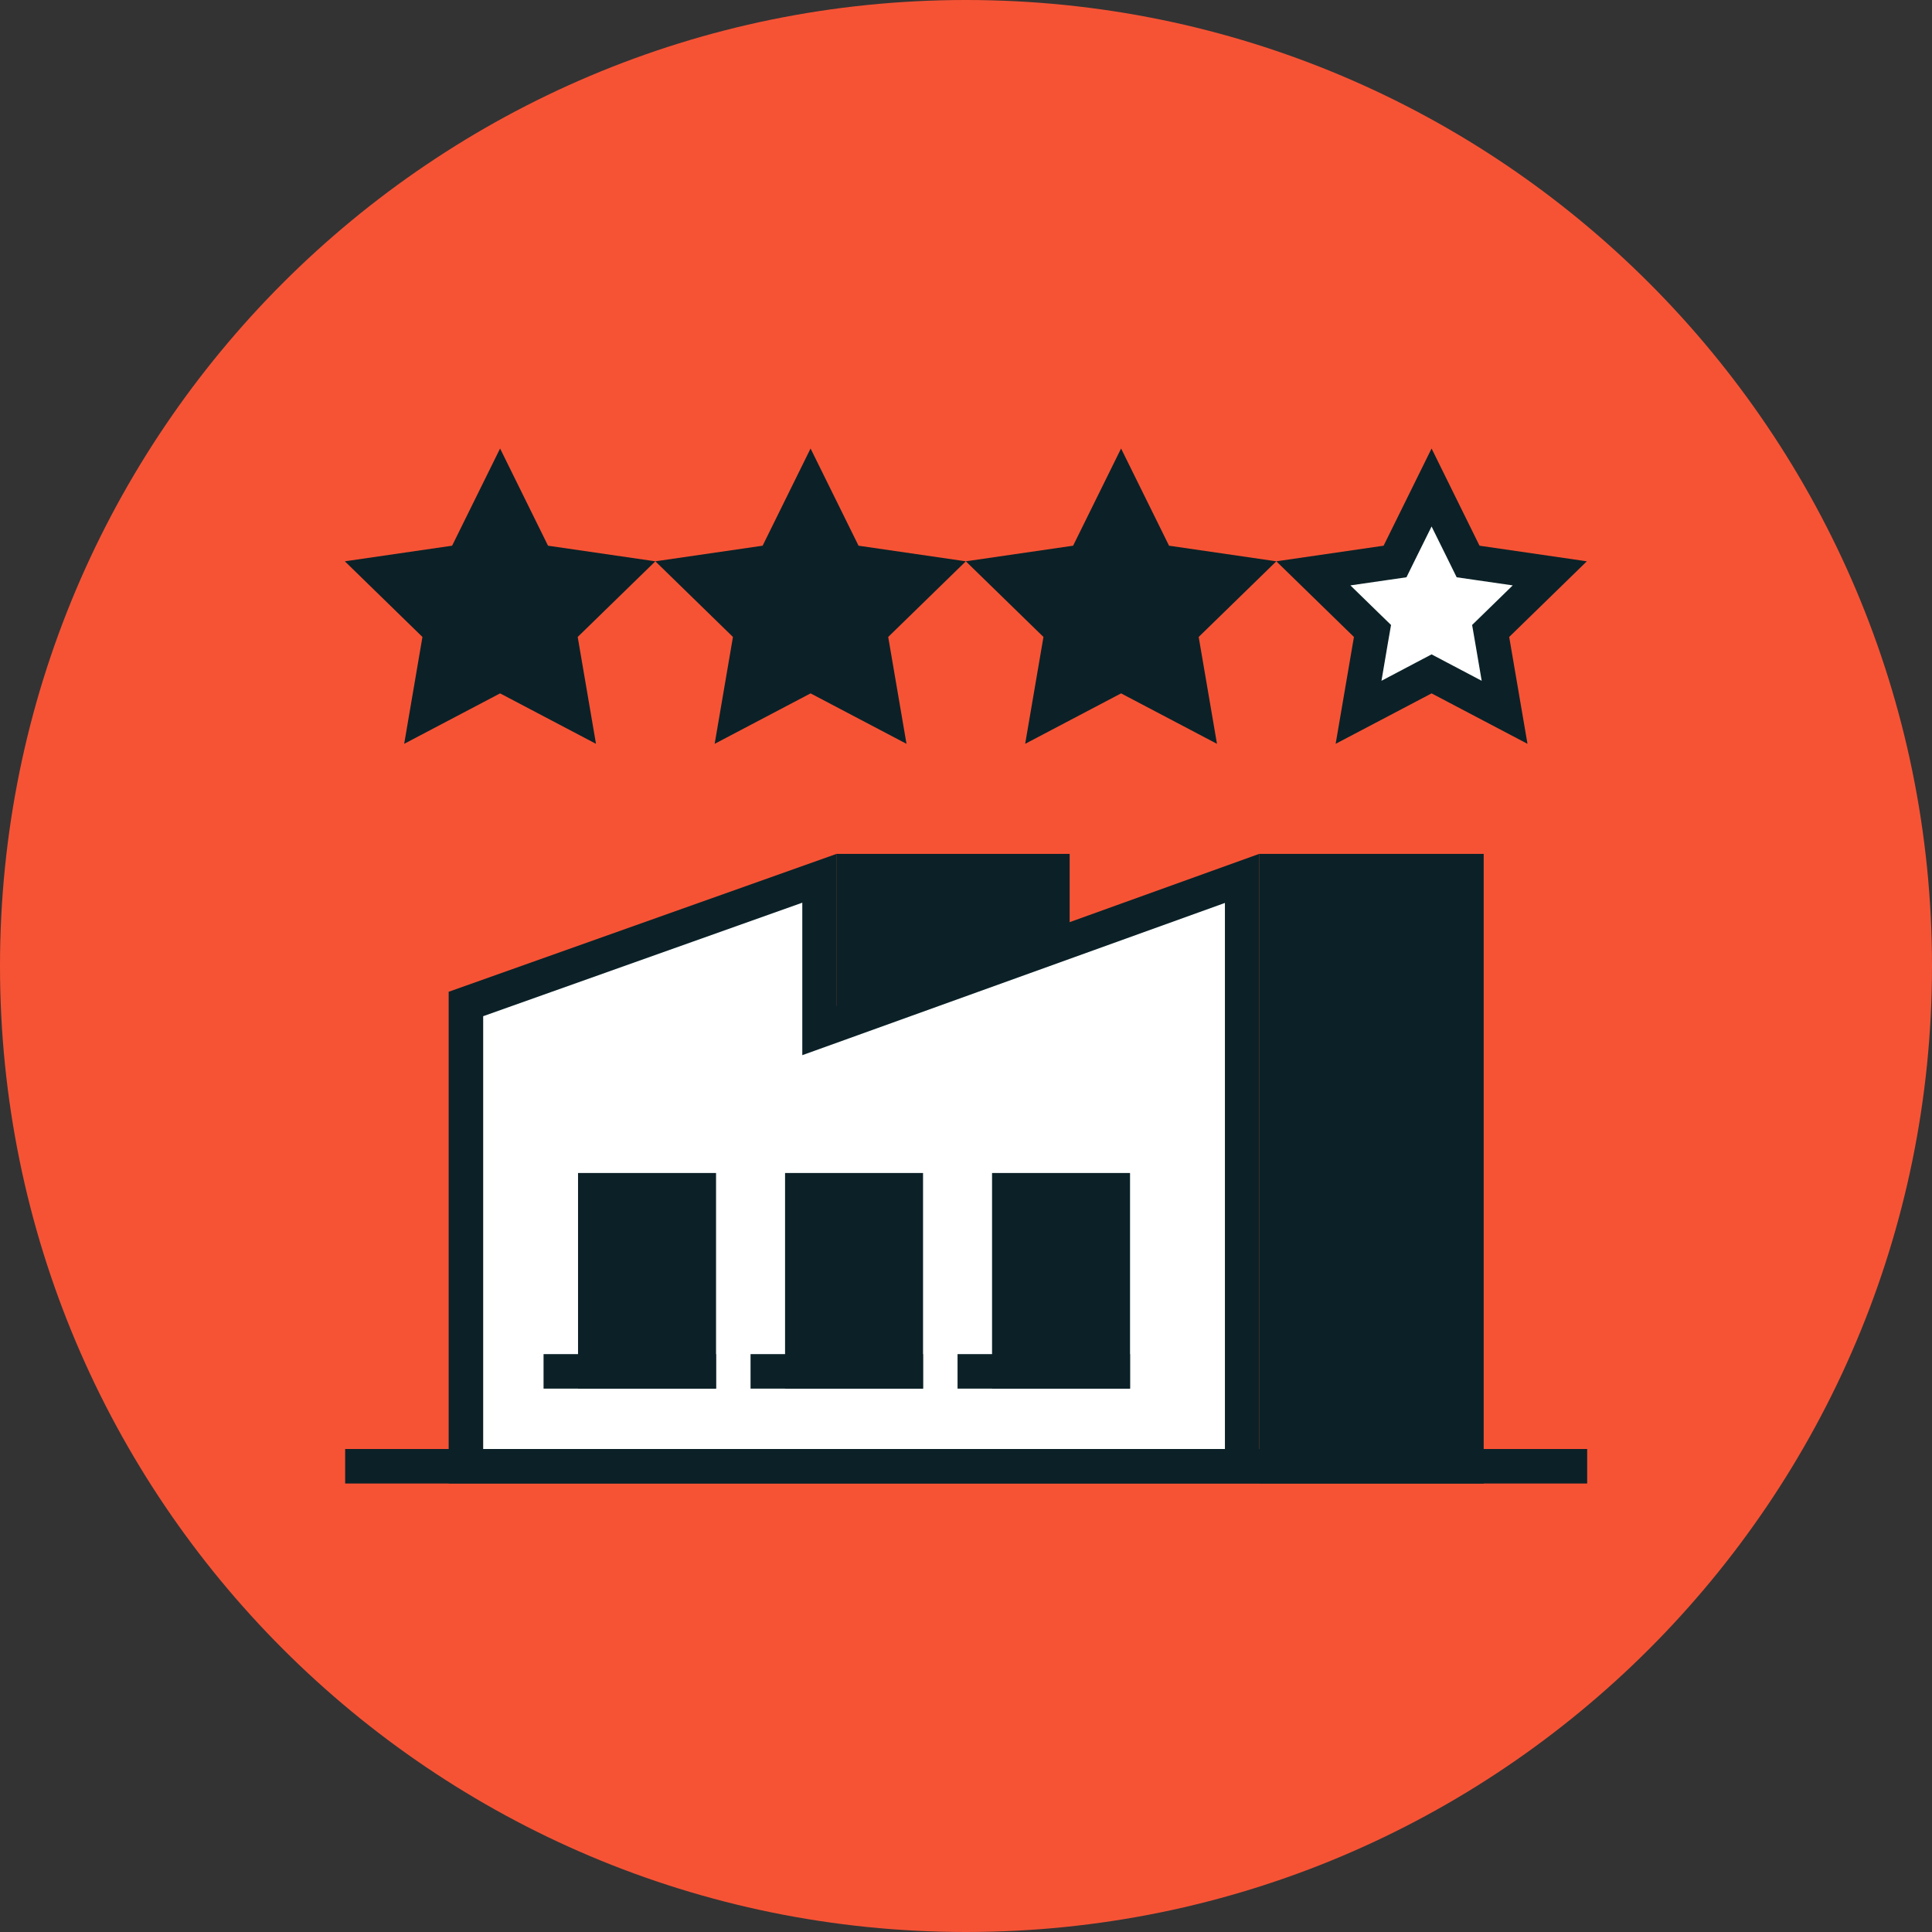
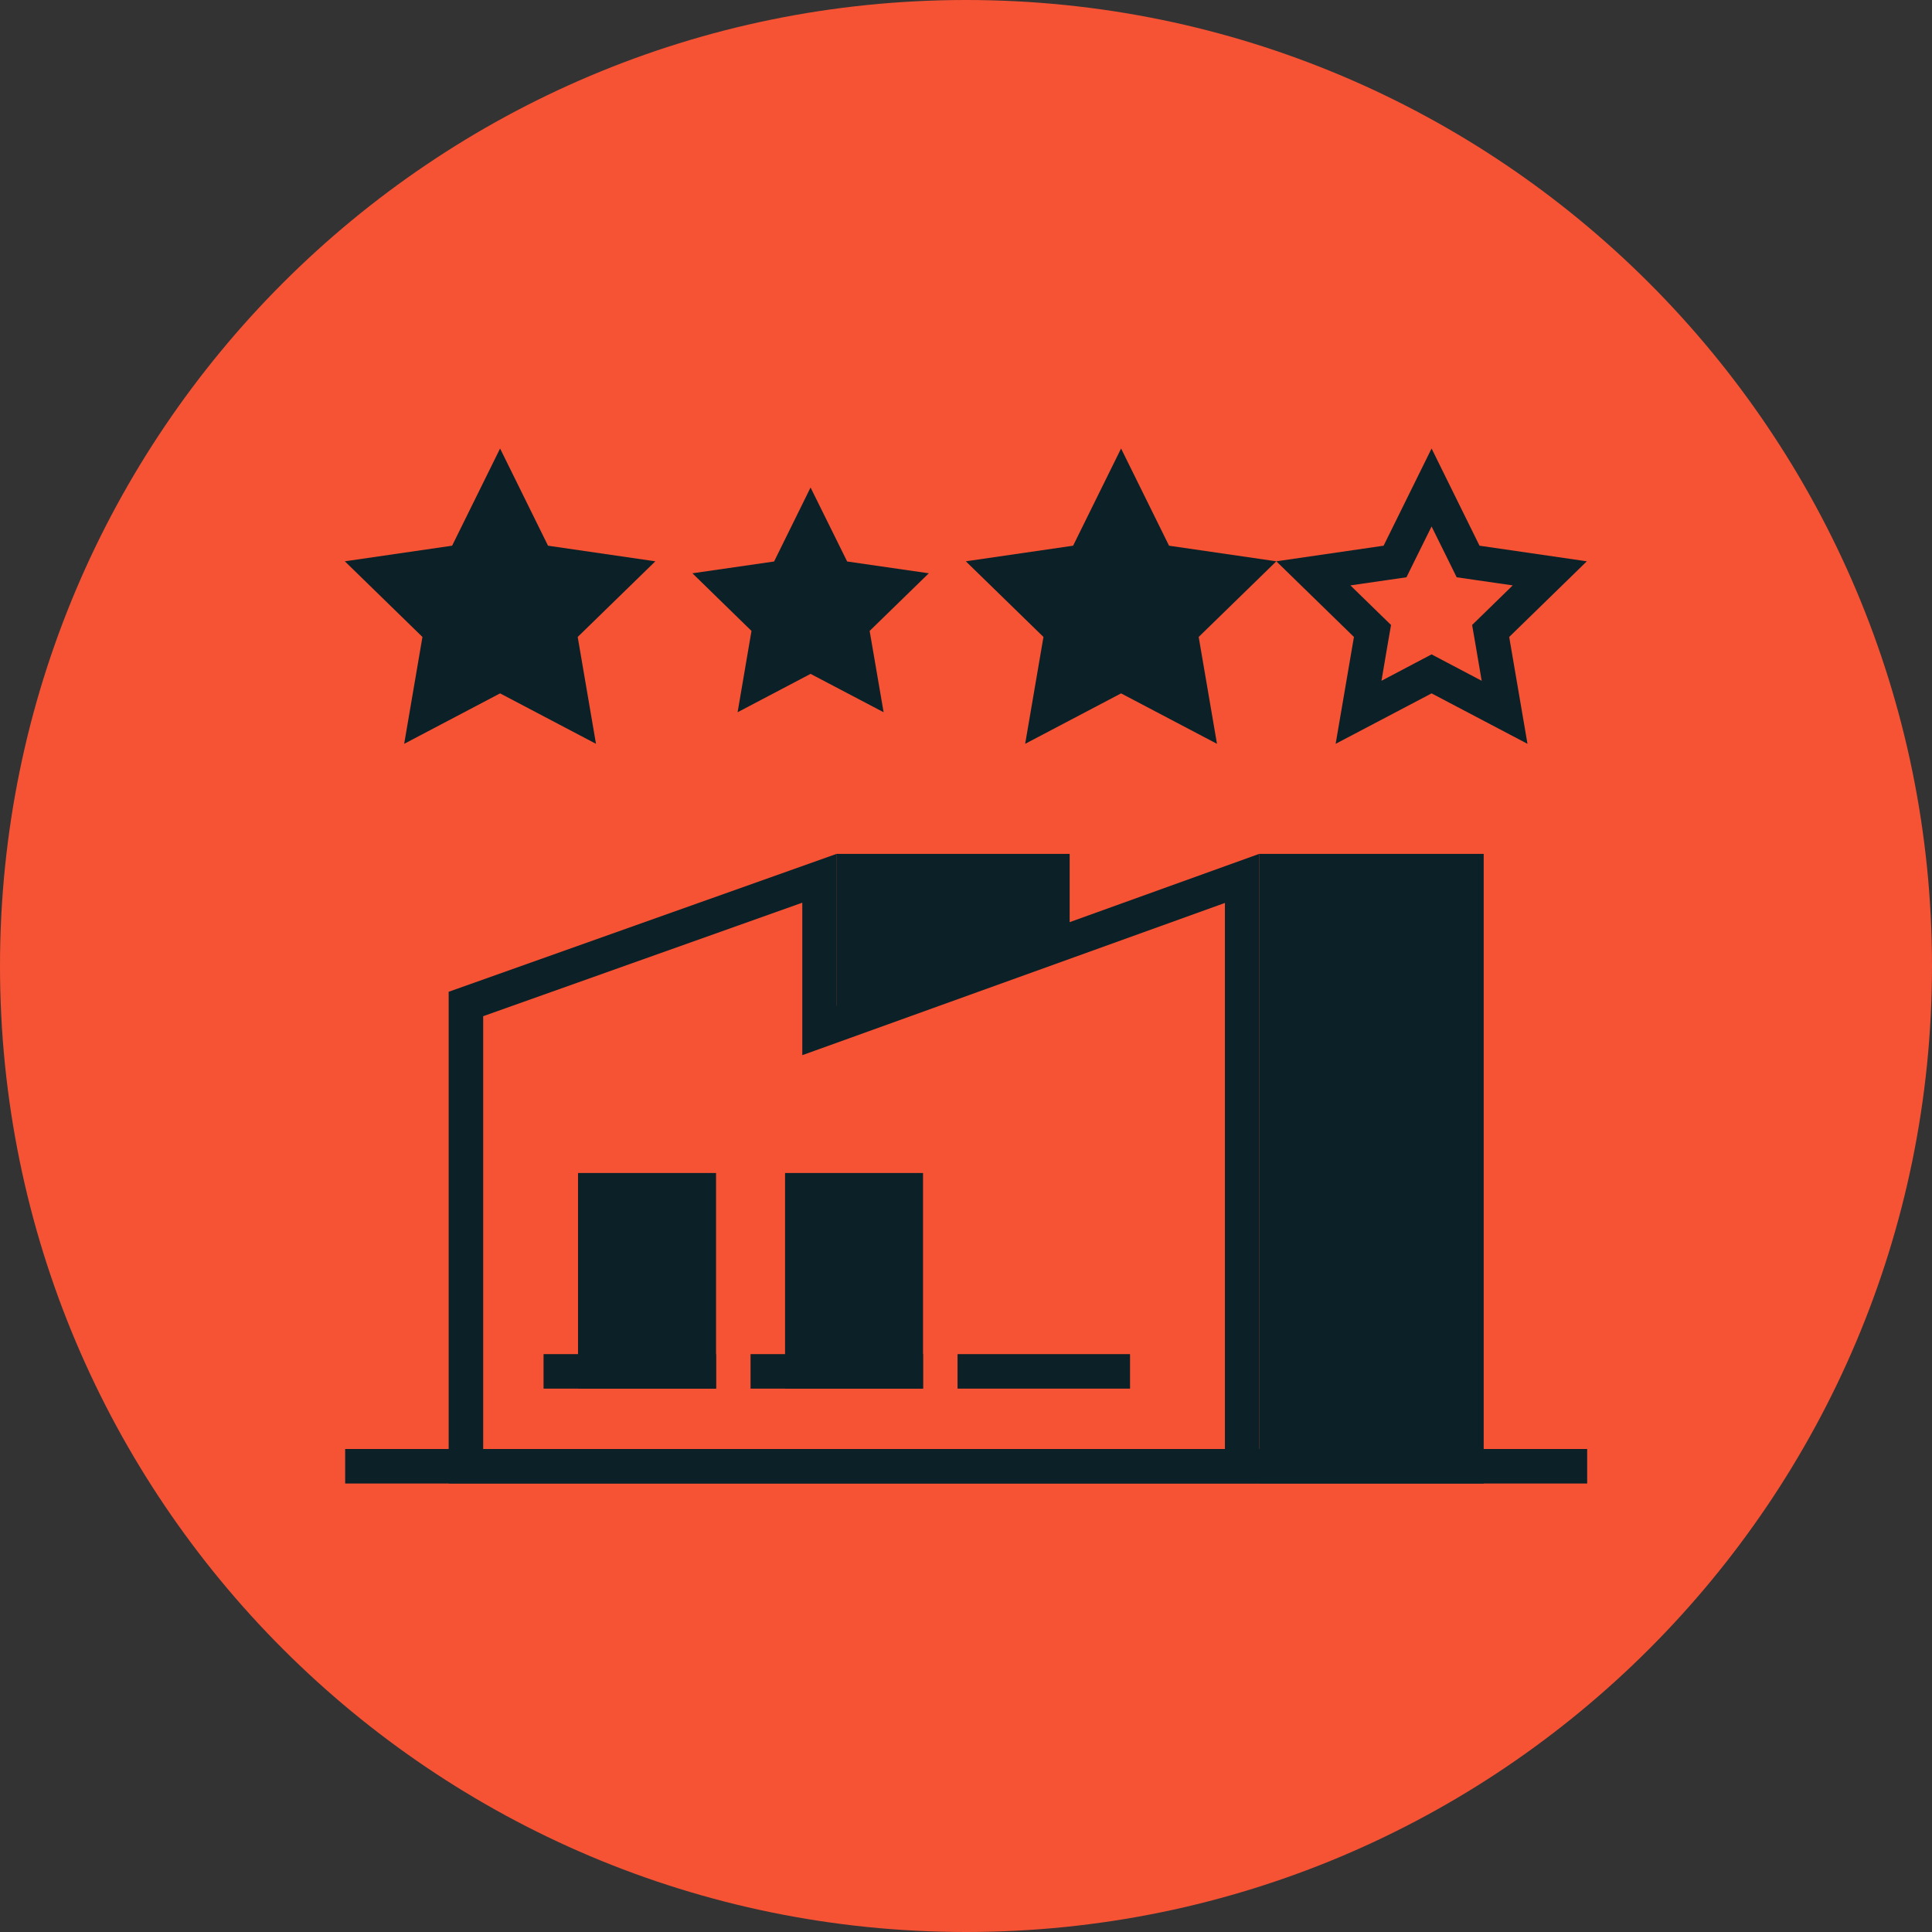
<svg xmlns="http://www.w3.org/2000/svg" width="64" height="64" viewBox="0 0 64 64" fill="none">
  <rect x="0" y="0" width="64" height="64" fill="#333333" stroke="none" />
  <g clip-path="url(#clip0_2299_19087)">
    <path d="M32 64C49.673 64 64 49.673 64 32C64 14.327 49.673 0 32 0C14.327 0 0 14.327 0 32C0 49.673 14.327 64 32 64Z" fill="#F65335" />
    <path d="M14.608 20.9L12.651 18.991L15.357 18.6L16.566 16.149L17.777 18.6L20.483 18.991L18.523 20.9L18.986 23.594L16.566 22.323L14.149 23.594L14.608 20.9Z" fill="#0B2127" />
-     <path d="M16.566 17.44L17.131 18.583L17.397 19.123L17.991 19.209L19.254 19.392L18.34 20.283L17.909 20.703L18.011 21.294L18.226 22.552L17.097 21.957L16.566 21.677L16.034 21.957L14.906 22.552L15.12 21.294L15.223 20.703L14.791 20.283L13.877 19.392L15.14 19.209L15.734 19.123L16 18.583L16.566 17.44M16.566 14.857L14.977 18.077L11.423 18.594L13.994 21.1L13.389 24.64L16.566 22.969L19.743 24.64L19.137 21.1L21.709 18.594L18.154 18.077L16.566 14.857V14.857Z" fill="#0B2127" />
+     <path d="M16.566 17.44L17.131 18.583L17.991 19.209L19.254 19.392L18.34 20.283L17.909 20.703L18.011 21.294L18.226 22.552L17.097 21.957L16.566 21.677L16.034 21.957L14.906 22.552L15.12 21.294L15.223 20.703L14.791 20.283L13.877 19.392L15.14 19.209L15.734 19.123L16 18.583L16.566 17.44M16.566 14.857L14.977 18.077L11.423 18.594L13.994 21.1L13.389 24.64L16.566 22.969L19.743 24.64L19.137 21.1L21.709 18.594L18.154 18.077L16.566 14.857V14.857Z" fill="#0B2127" />
    <path d="M24.894 20.9L22.937 18.991L25.643 18.6L26.851 16.149L28.063 18.6L30.768 18.991L28.808 20.9L29.271 23.594L26.851 22.323L24.434 23.594L24.894 20.9Z" fill="#0B2127" />
-     <path d="M26.851 17.44L27.417 18.583L27.683 19.123L28.277 19.209L29.54 19.392L28.626 20.283L28.194 20.703L28.297 21.294L28.511 22.552L27.383 21.957L26.851 21.677L26.32 21.957L25.191 22.552L25.406 21.294L25.509 20.703L25.077 20.283L24.163 19.392L25.426 19.209L26.02 19.123L26.286 18.583L26.851 17.44M26.851 14.857L25.263 18.077L21.709 18.594L24.28 21.1L23.674 24.64L26.851 22.969L30.029 24.64L29.423 21.1L31.994 18.594L28.44 18.077L26.851 14.857V14.857Z" fill="#0B2127" />
    <path d="M35.18 20.9L33.223 18.991L35.928 18.6L37.137 16.149L38.348 18.6L41.054 18.991L39.094 20.9L39.557 23.594L37.137 22.323L34.72 23.594L35.18 20.9Z" fill="#0B2127" />
    <path d="M37.137 17.44L37.703 18.583L37.968 19.123L38.563 19.209L39.826 19.392L38.911 20.283L38.48 20.703L38.583 21.294L38.797 22.552L37.668 21.957L37.137 21.677L36.606 21.957L35.477 22.552L35.691 21.294L35.794 20.703L35.363 20.283L34.448 19.392L35.711 19.209L36.306 19.123L36.571 18.583L37.137 17.44M37.137 14.857L35.548 18.077L31.994 18.594L34.566 21.1L33.96 24.64L37.137 22.969L40.314 24.64L39.708 21.1L42.28 18.594L38.726 18.077L37.137 14.857V14.857Z" fill="#0B2127" />
-     <path d="M45.465 20.9L43.508 18.991L46.214 18.6L47.423 16.149L48.634 18.6L51.34 18.991L49.38 20.9L49.843 23.594L47.423 22.323L45.005 23.594L45.465 20.9Z" fill="white" />
    <path d="M47.423 17.44L47.988 18.583L48.254 19.123L48.848 19.209L50.111 19.392L49.197 20.283L48.766 20.703L48.868 21.294L49.083 22.552L47.954 21.957L47.423 21.677L46.891 21.957L45.763 22.552L45.977 21.294L46.08 20.703L45.648 20.283L44.734 19.392L45.997 19.209L46.591 19.123L46.857 18.583L47.423 17.44M47.423 14.857L45.834 18.077L42.28 18.594L44.851 21.1L44.245 24.64L47.423 22.969L50.6 24.64L49.994 21.1L52.566 18.594L49.011 18.077L47.423 14.857V14.857Z" fill="#0B2127" />
    <path d="M27.72 33.429L35.434 30.857V28.286H27.72V33.429Z" fill="#0B2127" />
    <path d="M49.149 28.286H41.72V49.143H49.149V28.286Z" fill="#0B2127" />
-     <path d="M15.434 48.571V33.26L27.148 29.094V34.143L41.148 29.1V48.571H15.434Z" fill="white" />
    <path d="M26.577 29.906V34.954L28.108 34.403L40.577 29.911V48H16.006V33.663L26.577 29.903M41.72 28.283L27.72 33.326V28.283L14.863 32.854V49.14H41.72V28.286V28.283Z" fill="#0B2127" />
    <path d="M23.72 38.857H19.148V46H23.72V38.857Z" fill="#0B2127" />
    <path d="M23.72 44.857H18.006V46H23.72V44.857Z" fill="#0B2127" />
    <path d="M30.577 38.857H26.006V46H30.577V38.857Z" fill="#0B2127" />
    <path d="M30.577 44.857H24.863V46H30.577V44.857Z" fill="#0B2127" />
-     <path d="M37.434 38.857H32.863V46H37.434V38.857Z" fill="#0B2127" />
    <path d="M37.434 44.857H31.72V46H37.434V44.857Z" fill="#0B2127" />
    <path d="M52.577 48H11.434V49.143H52.577V48Z" fill="#0B2127" />
  </g>
  <defs>
    <clipPath id="clip0_2299_19087">
      <rect width="64" height="64" fill="white" />
    </clipPath>
  </defs>
</svg>